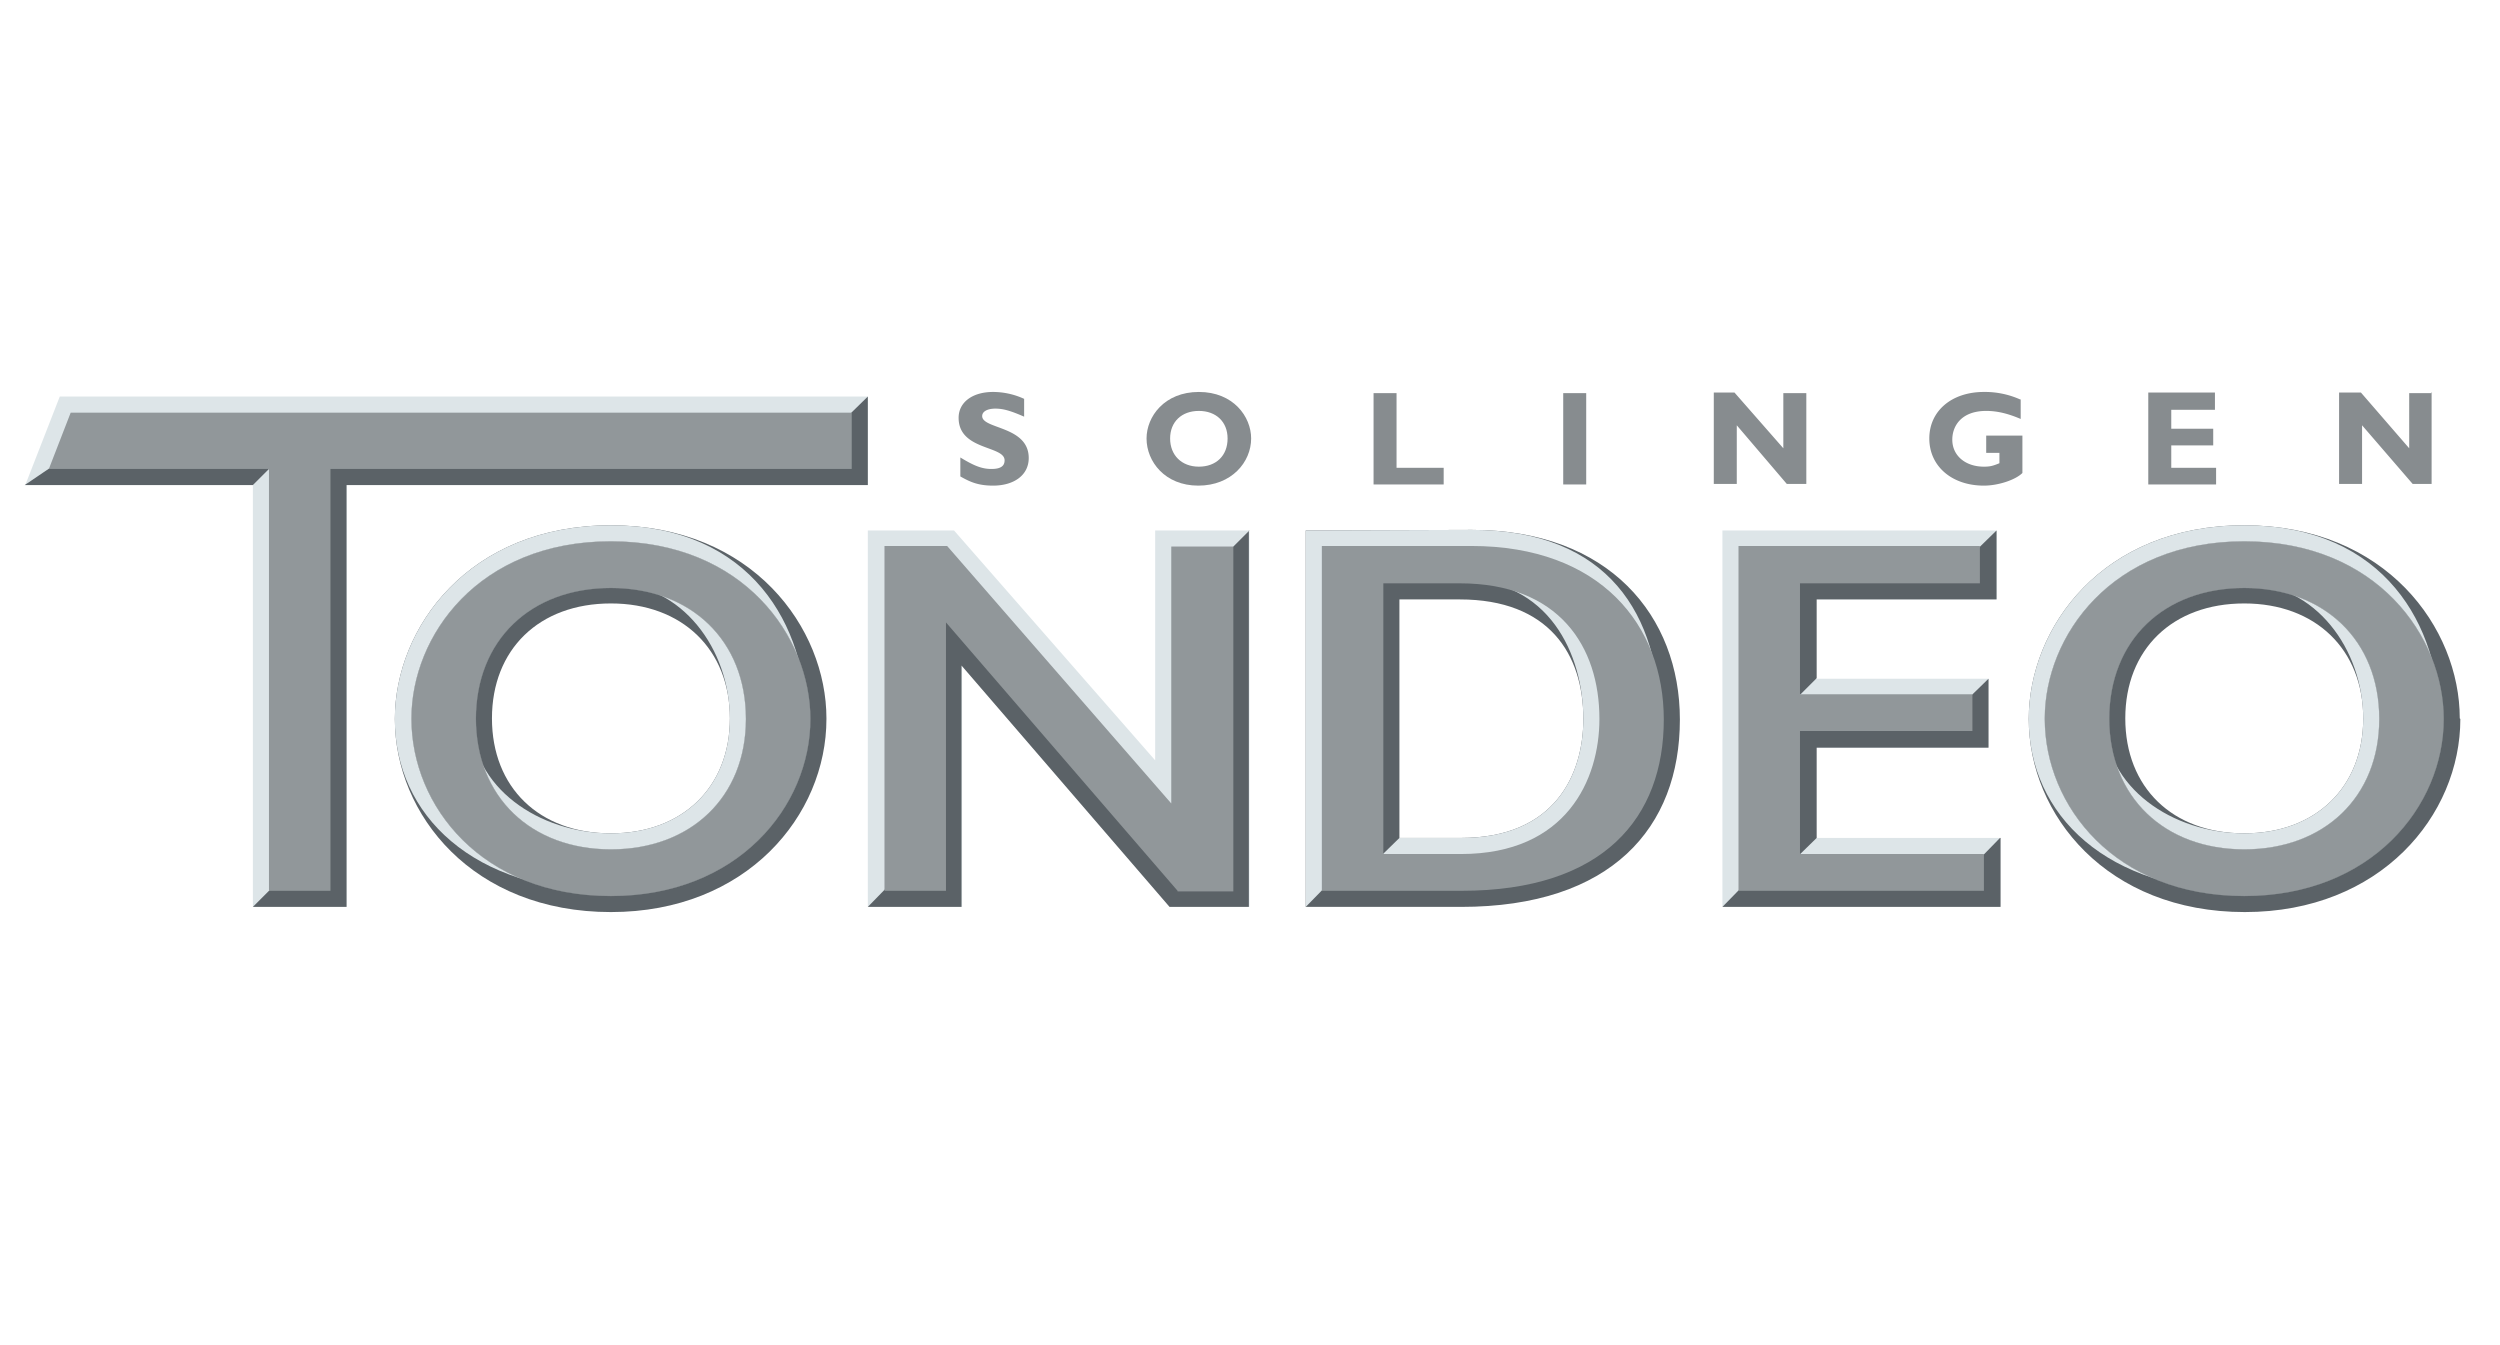
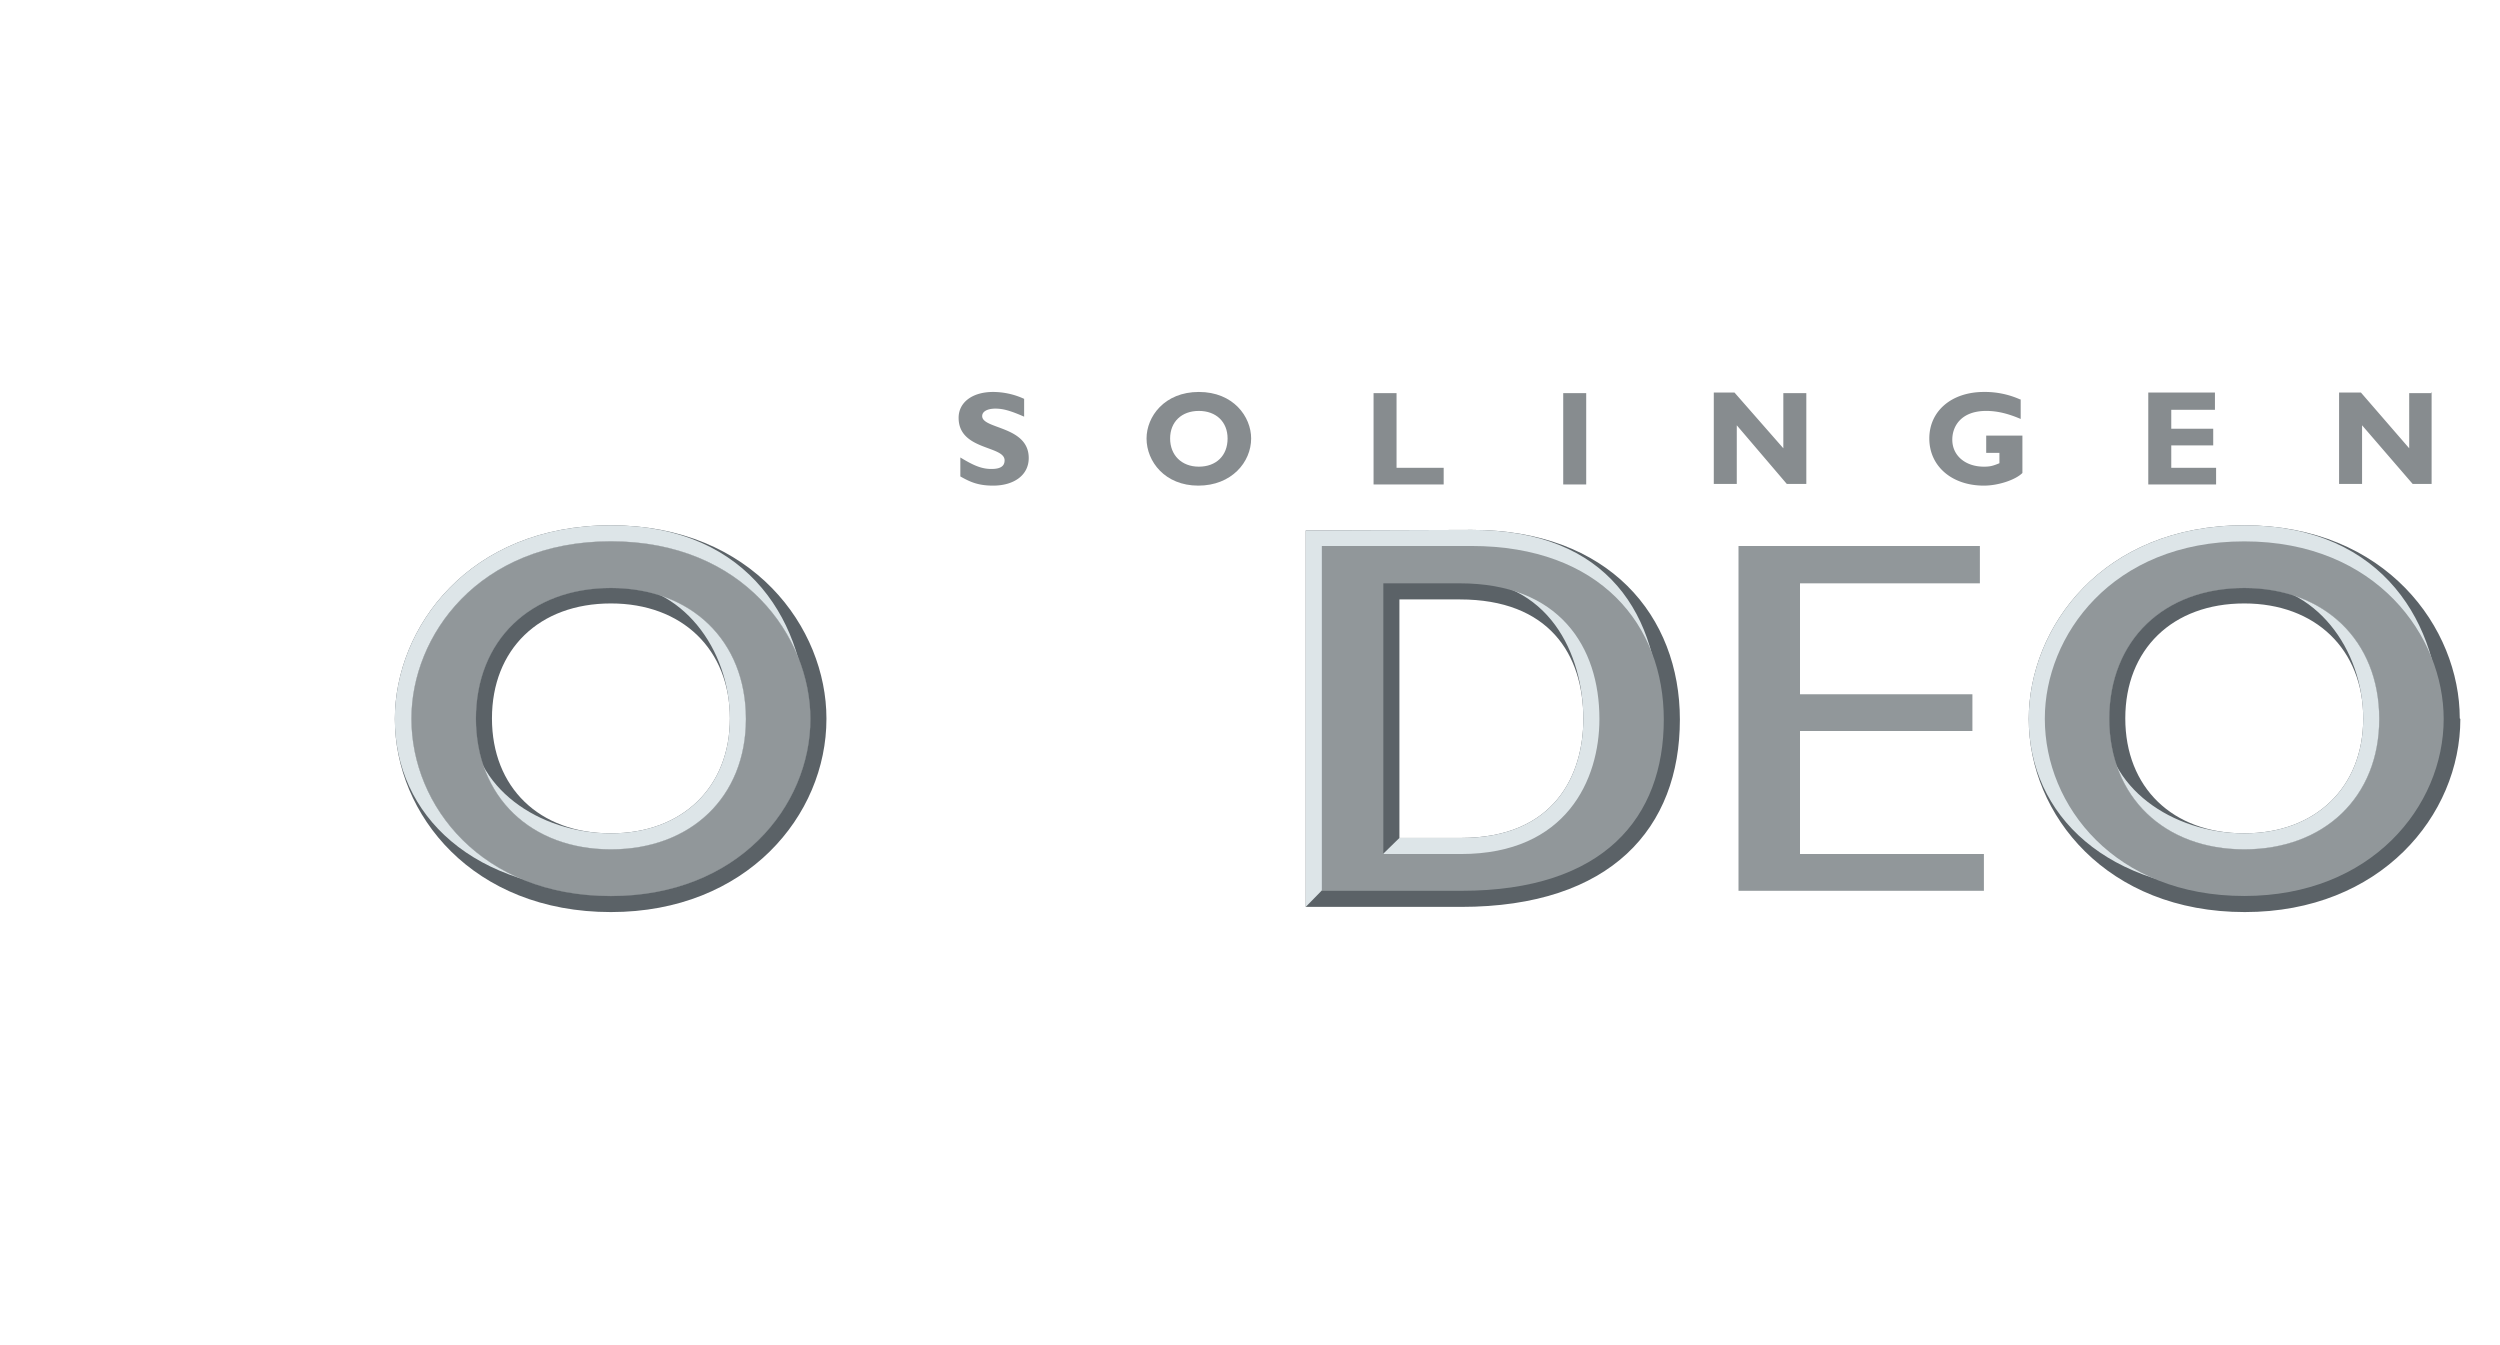
<svg xmlns="http://www.w3.org/2000/svg" width="435" height="234" viewBox="0 0 435 234">
-   <path fill="#dde5e8" d="M151 69H10.4l-6 15.4H44v73.4h16.3V84.4H151V69M217.4 92.3H201v40l-35-40h-15v65.5h16.4v-42l36.2 42h13.8V92.3M348 145.8h-32v-15.7h30v-12h-30v-13.8h31.4v-12h-47.7v65.5H348v-12" />
  <path fill="#5b6267" fill-rule="evenodd" d="M428 125c0-15.7-12.8-33.6-37.5-33.6S353 109.2 353 125.1c0 16.7 13.6 33.6 37.6 33.6 23.6 0 37.5-16.8 37.5-33.6zm-16.8 0c0 12-8.3 20-20.7 20-12.5 0-20.7-8-20.7-20s8.2-20 20.7-20c12.4 0 20.7 8 20.7 20M227.2 92.3v65.5h27c26.2 0 38.1-13.8 38.1-32.6 0-18-12.3-33-36.2-33zm16.3 12H254c15.5 0 21.5 9.5 21.5 20.8 0 9.6-4.9 20.7-21.3 20.7h-10.7v-41.5" />
-   <path fill="#5b6267" d="M151 69l-4.6 4.5-133.1 4.8-9 6.1H44l4.6-4.6.4 73-5 5h16.3V84.4H151V69M217.4 92.3l-4.6 4.6H205l1.5 42.3-2.2 3.4-40.7-45h-8l-.5 56-4.1 4.2h16.3v-42l36.2 42h13.8V92.3M348 145.8l-4 4.1-32.5.4 4.6-4.5v-15.7H346v-12l-3.9 3.8-30.6.7 4.6-4.6v-13.7h31.3v-12l-4.3 4.2-38 .3-1 56.5-4.4 4.5h48.4v-12" />
  <path fill="#dde5e8" fill-rule="evenodd" d="M424.5 125c0-15.7-9.3-33.6-34-33.6S353 109.2 353 125.1c0 16.7 13.6 30 37.6 30 18 0 34-13.2 34-30zm-13.3 0c0 12-8.3 20-20.7 20-12.5 0-24.3-8-24.3-20 0-15 11.8-23.5 24.3-23.5 12.4 0 20.7 11.5 20.7 23.6M227.2 92.3v65.5l4.5-4.6 22.6 1c16.6 0 34.5-10.2 34.5-29 0-18-8.8-33-32.7-33zm12.4 8l14.4.5c15.5 0 21.5 13 21.5 24.3 0 9.6-4.9 20.7-21.3 20.7h-10.7l-4.4 4.3.5-49.8" />
-   <path fill="#91979a" d="M57.5 81.6V155H46.8V81.6H8.5l3.8-9.8h135.9v9.8H57.5M204.9 155l-40.3-46.7V155h-10.7V95h10.9l39 44.8V95.1h10.8v60h-9.7" />
  <path fill="#91979a" fill-rule="evenodd" d="M289.5 125.2c0 17-10.4 29.8-35.2 29.8H230V95h26c22.5 0 33.5 13.8 33.5 30.2zm-35.3 23.4c18.4 0 24.1-13 24.1-23.5 0-12.6-7-23.6-24.3-23.6h-13.3v47.1h13.5" />
  <path fill="#91979a" d="M302.5 155V95h42v6.5h-31.3v19.3h30v6.4h-30v21.4h32v6.4h-42.7" />
  <path fill="#878c8f" d="M178.2 69.4a13 13 0 0 0-5.4-1.2c-3.6 0-6 1.8-6 4.5 0 5.7 8 4.8 8 7.4 0 1-.7 1.5-2.3 1.5-1.7 0-3.1-.6-5.4-2v3.3c1.6.9 3 1.6 5.7 1.6 3.6 0 6.2-1.8 6.2-4.8 0-5.6-8.1-5-8.1-7.3 0-.8.9-1.3 2.3-1.3s2.7.4 5 1.4v-3.1" />
  <path fill="#878c8f" fill-rule="evenodd" d="M217.7 76.3c0-3.8-3.1-8.1-9.1-8.1s-9.1 4.3-9.1 8.1c0 4 3.2 8.2 9 8.2s9.2-4.1 9.2-8.2zm-4.1 0c0 3-2 4.9-5 4.9s-5-2-5-4.9c0-2.9 2-4.8 5-4.8s5 1.9 5 4.8" />
  <path fill="#878c8f" d="M251.2 81.4H243v-13h-4v15.9h12.2v-3M276 68.4h-4v15.9h4v-16M314.3 68.4h-4V78l-8.5-9.7h-3.6v15.9h4V74l8.7 10.2h3.4v-16M351.5 69.5a15 15 0 0 0-6.3-1.3c-5.6 0-9.5 3.3-9.5 8.1s3.9 8.2 9.5 8.2c2.5 0 5.5-1 6.7-2.2v-6.5h-6.3v3h2.3v1.8c-1.2.5-1.7.6-2.7.6-3.2 0-5.5-1.9-5.5-4.7 0-2.4 1.6-5 5.9-5 2 0 3.9.5 6 1.4v-3.4M385.6 81.4h-7.8v-3.9h7.3v-2.9h-7.3v-3.3h7.6v-3h-11.6v16h11.8v-3M423.2 68.4h-4V78l-8.4-9.7H407v15.9h4V74l8.8 10.2h3.3v-16" />
  <path fill="#91979a" fill-rule="evenodd" d="M355.8 125c0-14.3 11.6-30.8 34.7-30.8s34.7 16.6 34.7 30.9c0 15.2-12.6 30.8-34.7 30.8-22.5 0-34.7-15.7-34.7-30.8zm11.2 0c0 13.7 9.6 22.8 23.5 22.8s23.5-9.1 23.5-22.7c0-13.7-9.6-22.8-23.5-22.8-14 0-23.5 9.1-23.5 22.8" />
-   <path fill="none" stroke="#91979a" stroke-miterlimit="3.9" stroke-width=".048" d="M355.8 125c0-14.3 11.6-30.8 34.7-30.8s34.7 16.6 34.7 30.9c0 15.2-12.6 30.8-34.7 30.8-22.5 0-34.7-15.7-34.7-30.8z" />
  <path fill="none" stroke="#91979a" stroke-miterlimit="3.9" stroke-width=".048" d="M367 125c0 13.7 9.6 22.8 23.5 22.8s23.5-9.1 23.5-22.7c0-13.7-9.6-22.8-23.5-22.8-14 0-23.5 9.1-23.5 22.8z" />
  <path fill="#5b6267" fill-rule="evenodd" d="M143.8 125c0-15.7-12.8-33.6-37.5-33.6s-37.6 17.8-37.6 33.7c0 16.7 13.6 33.6 37.6 33.6 23.6 0 37.5-16.8 37.5-33.6zm-16.8 0c0 12-8.3 20-20.7 20-12.5 0-20.7-8-20.7-20s8.2-20 20.7-20c12.4 0 20.7 8 20.7 20" />
  <path fill="#dde5e8" fill-rule="evenodd" d="M140.3 125c0-15.7-9.3-33.6-34-33.6s-37.6 17.8-37.6 33.7c0 16.7 13.6 30 37.6 30 18 0 34-13.2 34-30zm-13.3 0c0 12-8.3 20-20.7 20-12.5 0-24.3-8-24.3-20 0-15 11.8-23.5 24.3-23.5 12.4 0 20.7 11.5 20.7 23.6" />
  <path fill="#91979a" fill-rule="evenodd" d="M71.6 125c0-14.3 11.6-30.8 34.7-30.8s34.7 16.6 34.7 30.9c0 15.2-12.6 30.8-34.7 30.8-22.5 0-34.7-15.7-34.7-30.8zm11.2 0c0 13.7 9.6 22.8 23.5 22.8s23.5-9.1 23.5-22.7c0-13.7-9.6-22.8-23.5-22.8-14 0-23.5 9.1-23.5 22.8" />
  <path fill="none" stroke="#91979a" stroke-miterlimit="3.9" stroke-width=".048" d="M71.6 125c0-14.3 11.6-30.8 34.7-30.8s34.7 16.6 34.7 30.9c0 15.2-12.6 30.8-34.7 30.8-22.5 0-34.7-15.7-34.7-30.8z" />
  <path fill="none" stroke="#91979a" stroke-miterlimit="3.9" stroke-width=".048" d="M82.8 125c0 13.7 9.6 22.8 23.5 22.8s23.5-9.1 23.5-22.7c0-13.7-9.6-22.8-23.5-22.8-14 0-23.5 9.1-23.5 22.8z" />
</svg>